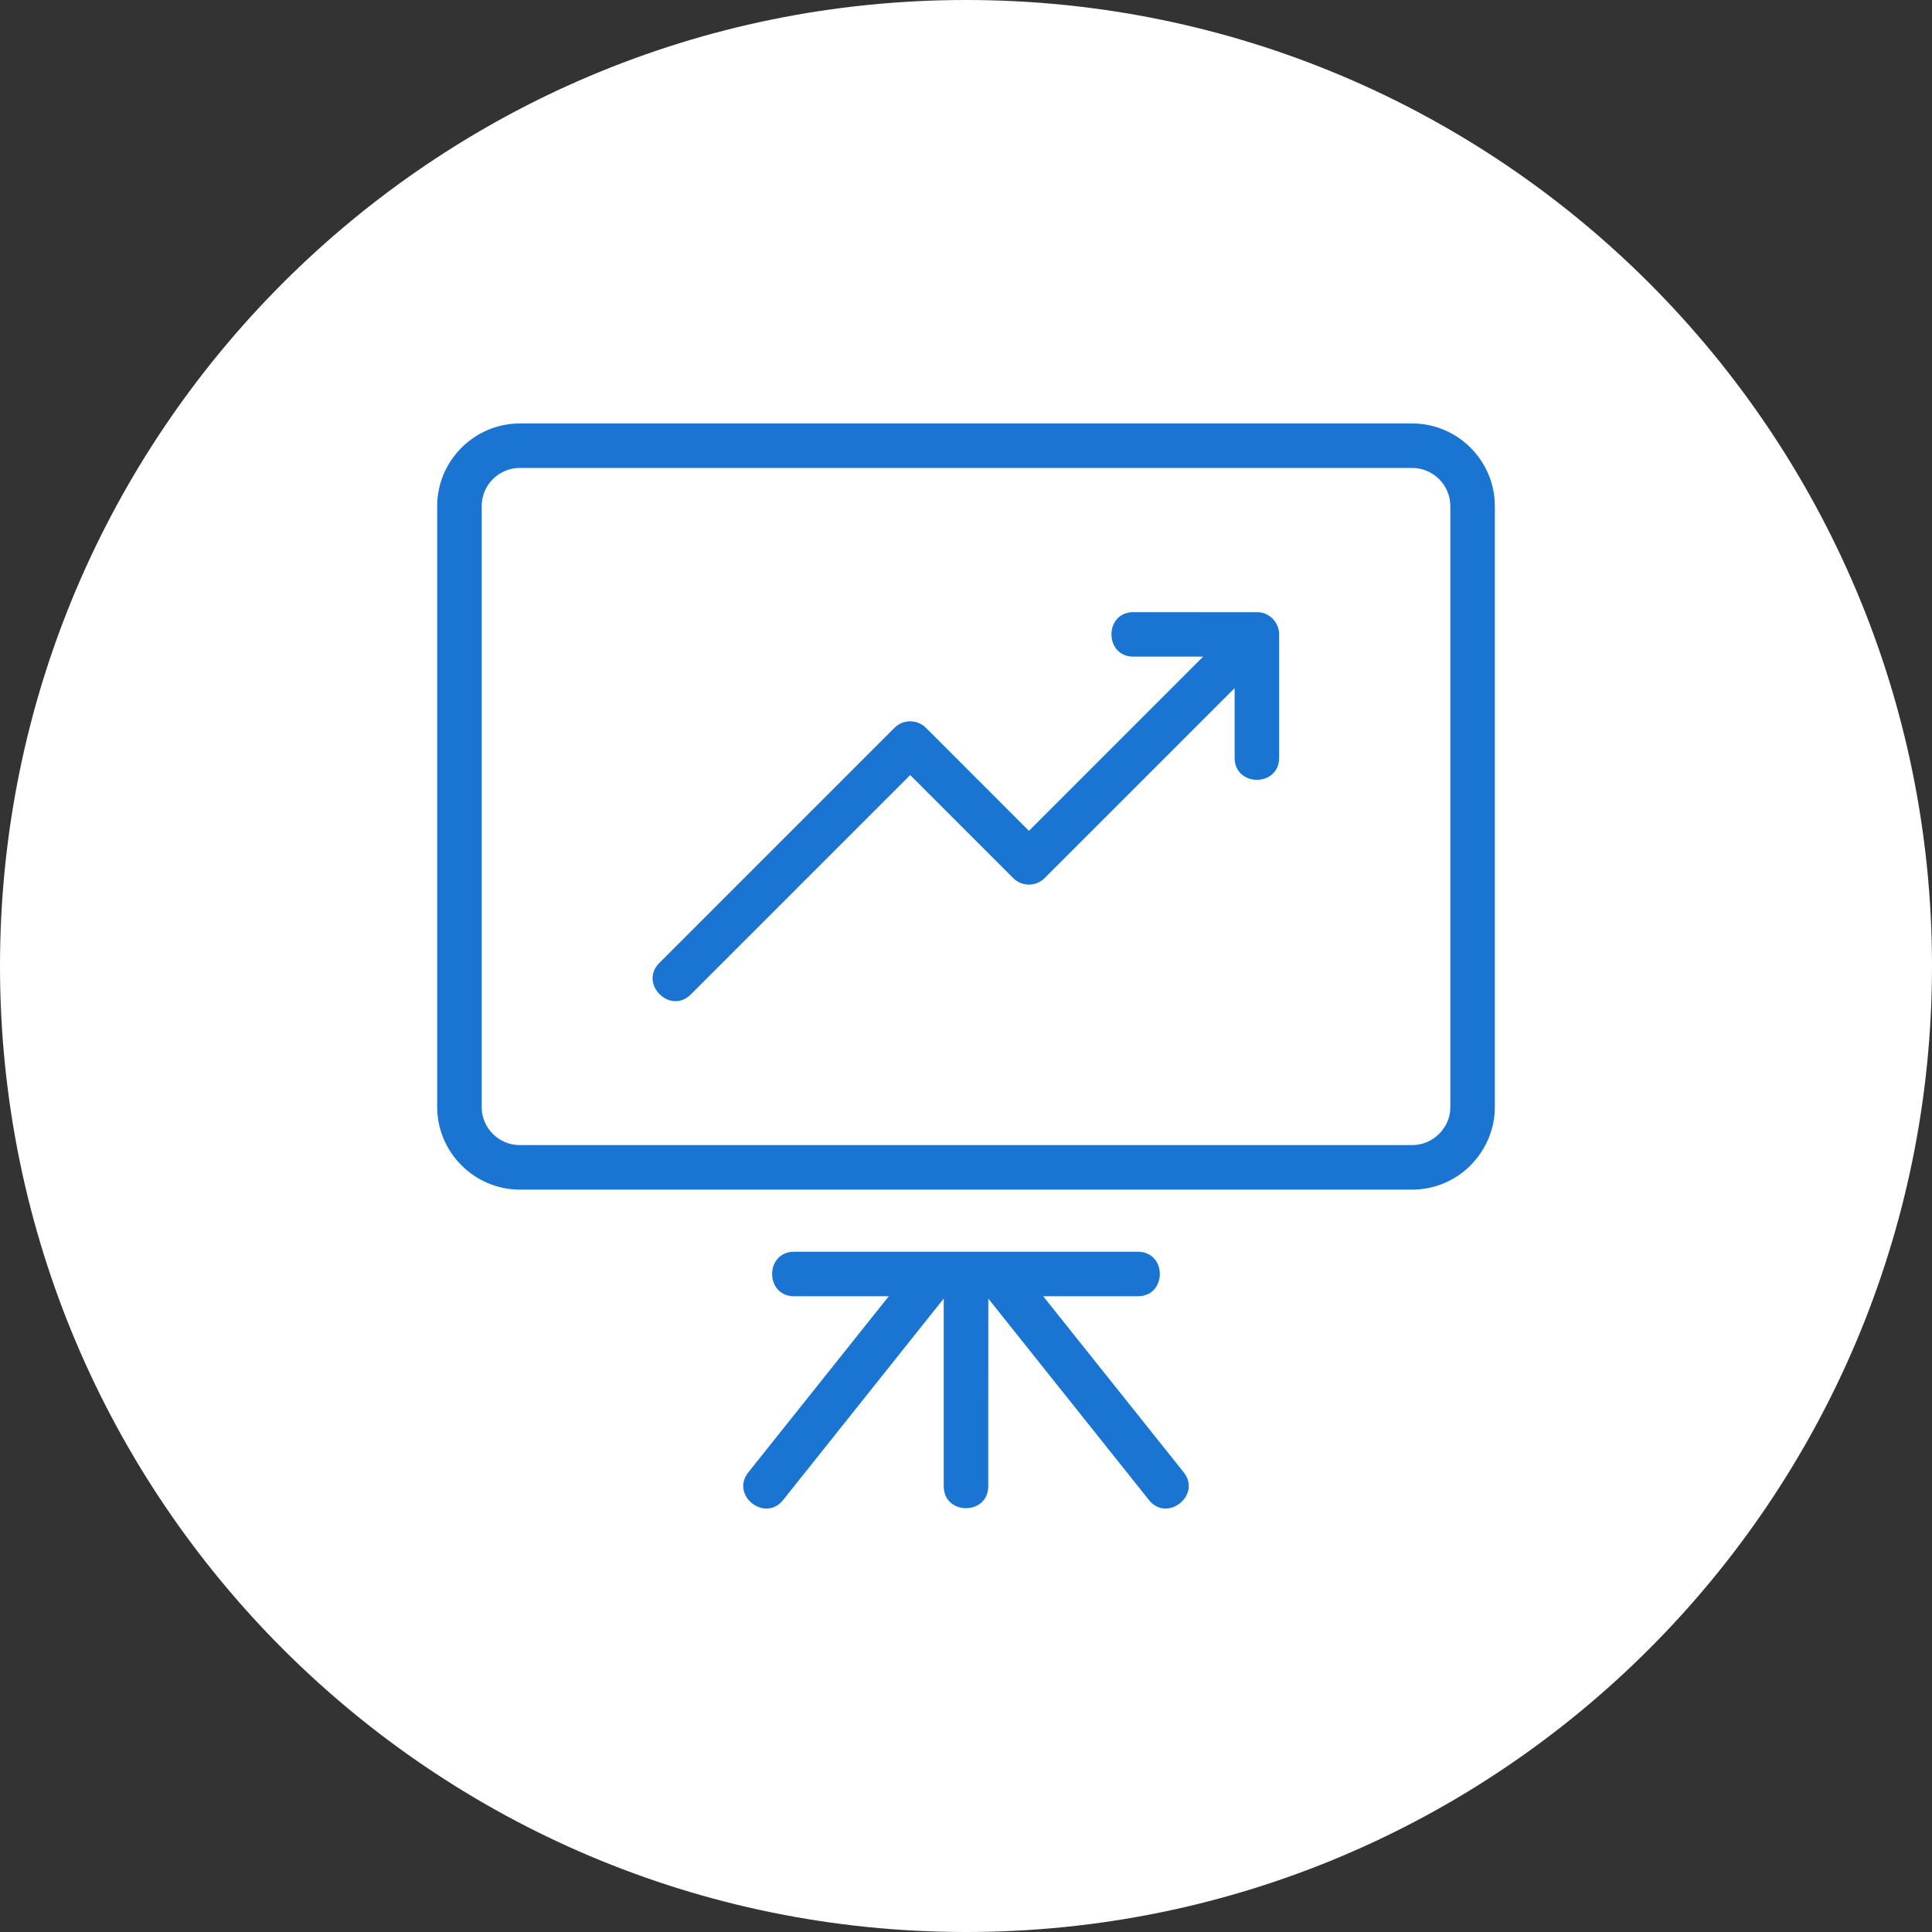
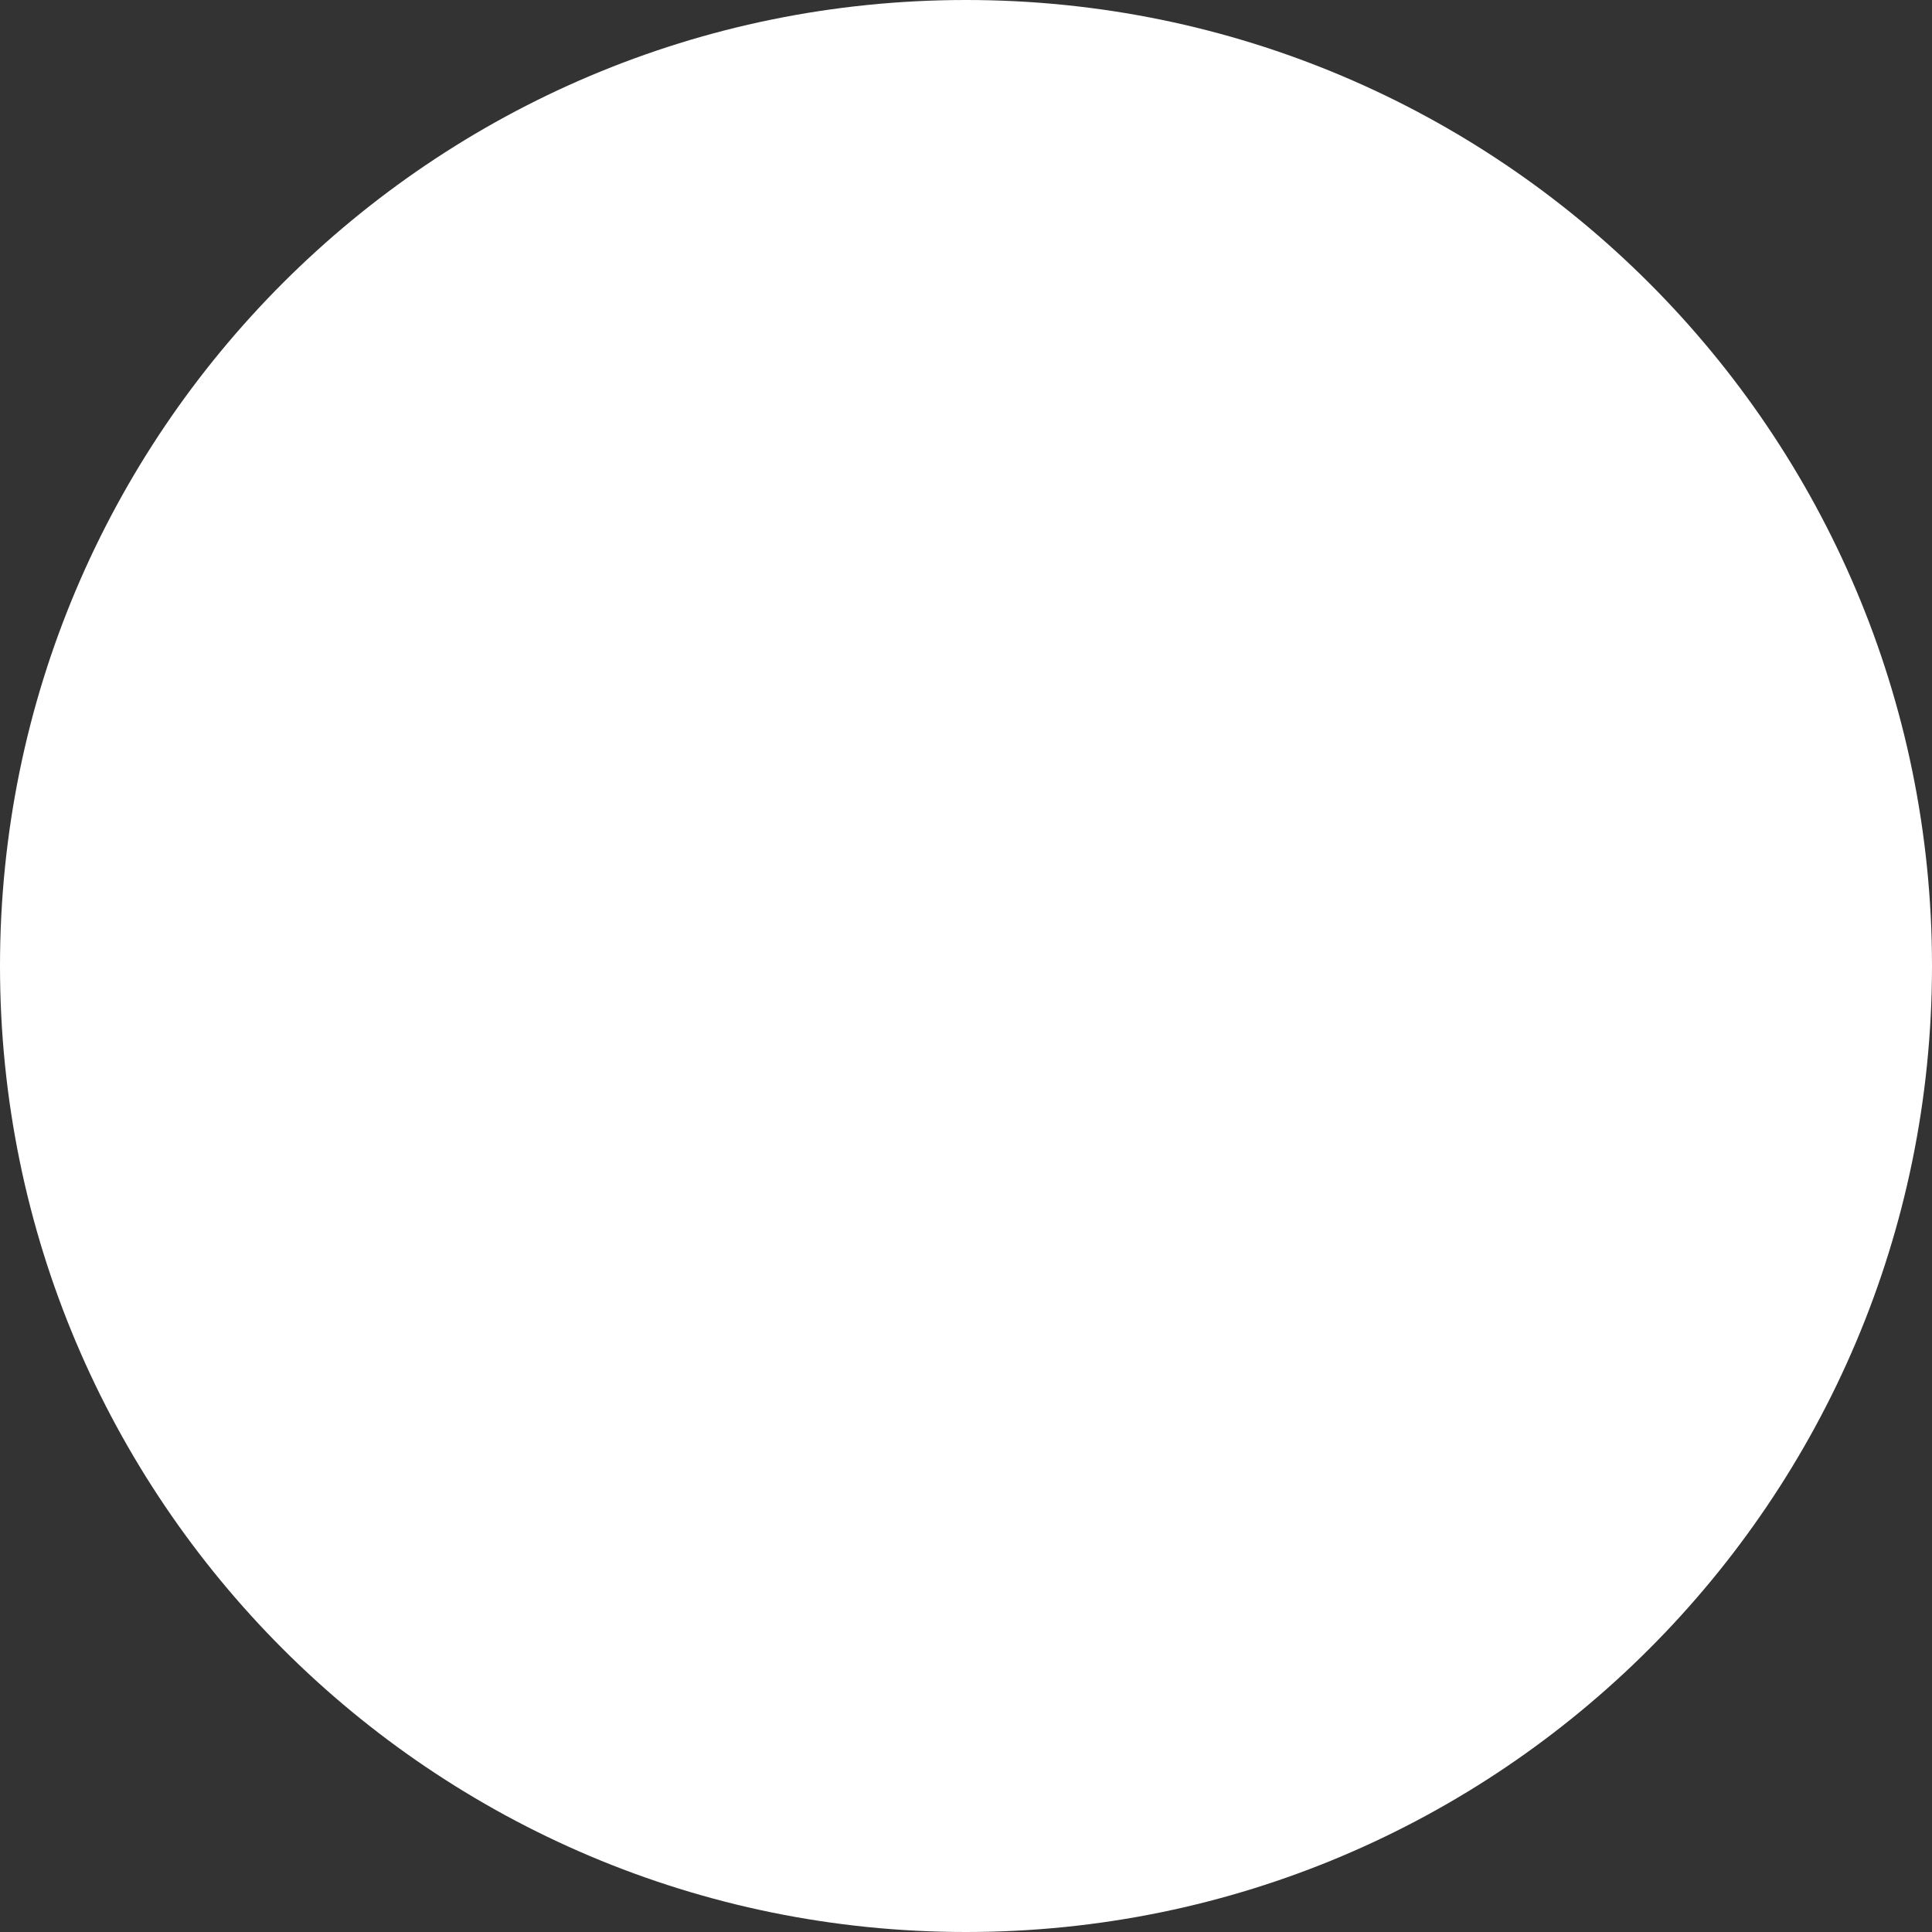
<svg xmlns="http://www.w3.org/2000/svg" viewBox="0 0 100.00 100.00" data-guides="{&quot;vertical&quot;:[],&quot;horizontal&quot;:[]}">
  <rect x="0" y="0" width="100.00" height="100.00" fill="#333333" stroke="none" />
  <defs />
  <path color="rgb(51, 51, 51)" fill-rule="evenodd" fill="#ffffff" x="0" y="0" width="100" height="100" rx="50" ry="50" id="tSvg96e47768bd" title="Rectangle 6" fill-opacity="1" stroke="none" stroke-opacity="1" d="M0 50C0 22.386 22.386 0 50 0H50C77.614 0 100 22.386 100 50H100C100 77.614 77.614 100 50 100H50C22.386 100 0 77.614 0 50Z" style="transform-origin: 50px 50px;" />
-   <path fill="#1974d2" stroke="none" fill-opacity="1" stroke-width="1" stroke-opacity="1" color="rgb(51, 51, 51)" fill-rule="evenodd" id="tSvgd314e60cbd" title="Path 13" d="M51.153 67.213C53.925 70.689 56.697 74.164 59.469 77.64C60.408 78.822 62.206 77.387 61.269 76.208C58.844 73.17 56.42 70.132 53.996 67.094C55.629 67.094 57.262 67.094 58.895 67.094C60.411 67.094 60.411 64.79 58.895 64.79C52.964 64.79 47.034 64.79 41.103 64.79C39.587 64.79 39.587 67.094 41.103 67.094C42.736 67.094 44.369 67.094 46.002 67.094C43.578 70.133 41.155 73.172 38.731 76.211C37.794 77.389 39.592 78.822 40.532 77.643C43.303 74.166 46.075 70.689 48.847 67.213C48.847 70.45 48.847 73.688 48.847 76.926C48.847 78.442 51.151 78.442 51.151 76.926C51.152 73.688 51.152 70.45 51.153 67.213ZM58.665 33.988C57.149 33.988 57.149 31.684 58.665 31.684C60.832 31.686 63 31.687 65.167 31.689C65.755 31.745 66.207 32.242 66.207 32.835C66.207 34.965 66.207 37.096 66.207 39.226C66.207 40.742 63.904 40.742 63.904 39.226C63.904 38.023 63.904 36.82 63.904 35.617C60.626 38.894 57.349 42.171 54.071 45.449C53.621 45.899 52.892 45.899 52.443 45.449C50.665 43.671 48.888 41.894 47.111 40.117C43.326 43.901 39.542 47.685 35.757 51.47C34.686 52.541 33.055 50.912 34.128 49.841C38.185 45.785 42.241 41.729 46.297 37.672C46.747 37.222 47.476 37.222 47.926 37.672C49.703 39.45 51.48 41.227 53.258 43.005C56.264 39.998 59.27 36.992 62.276 33.986C61.073 33.986 59.869 33.987 58.665 33.988ZM77.373 26.195C77.373 23.846 75.451 21.918 73.096 21.918C57.699 21.918 42.302 21.918 26.905 21.918C24.557 21.918 22.628 23.846 22.628 26.195C22.628 36.562 22.628 46.929 22.628 57.297C22.628 59.645 24.557 61.574 26.905 61.574C42.302 61.574 57.699 61.574 73.096 61.574C74.272 61.574 75.344 61.093 76.117 60.318C76.116 60.317 76.115 60.316 76.115 60.315C76.89 59.537 77.373 58.468 77.373 57.297C77.373 46.929 77.373 36.562 77.373 26.195ZM75.069 57.297C75.069 46.929 75.069 36.562 75.069 26.195C75.069 25.101 74.174 24.221 73.096 24.221C57.699 24.221 42.302 24.221 26.905 24.221C25.816 24.221 24.932 25.105 24.932 26.195C24.932 36.562 24.932 46.929 24.932 57.297C24.932 58.386 25.816 59.27 26.905 59.27C42.302 59.27 57.699 59.27 73.096 59.27C73.637 59.27 74.129 59.047 74.488 58.689C74.489 58.69 74.49 58.69 74.49 58.691C74.849 58.307 75.069 57.876 75.069 57.297Z" />
</svg>